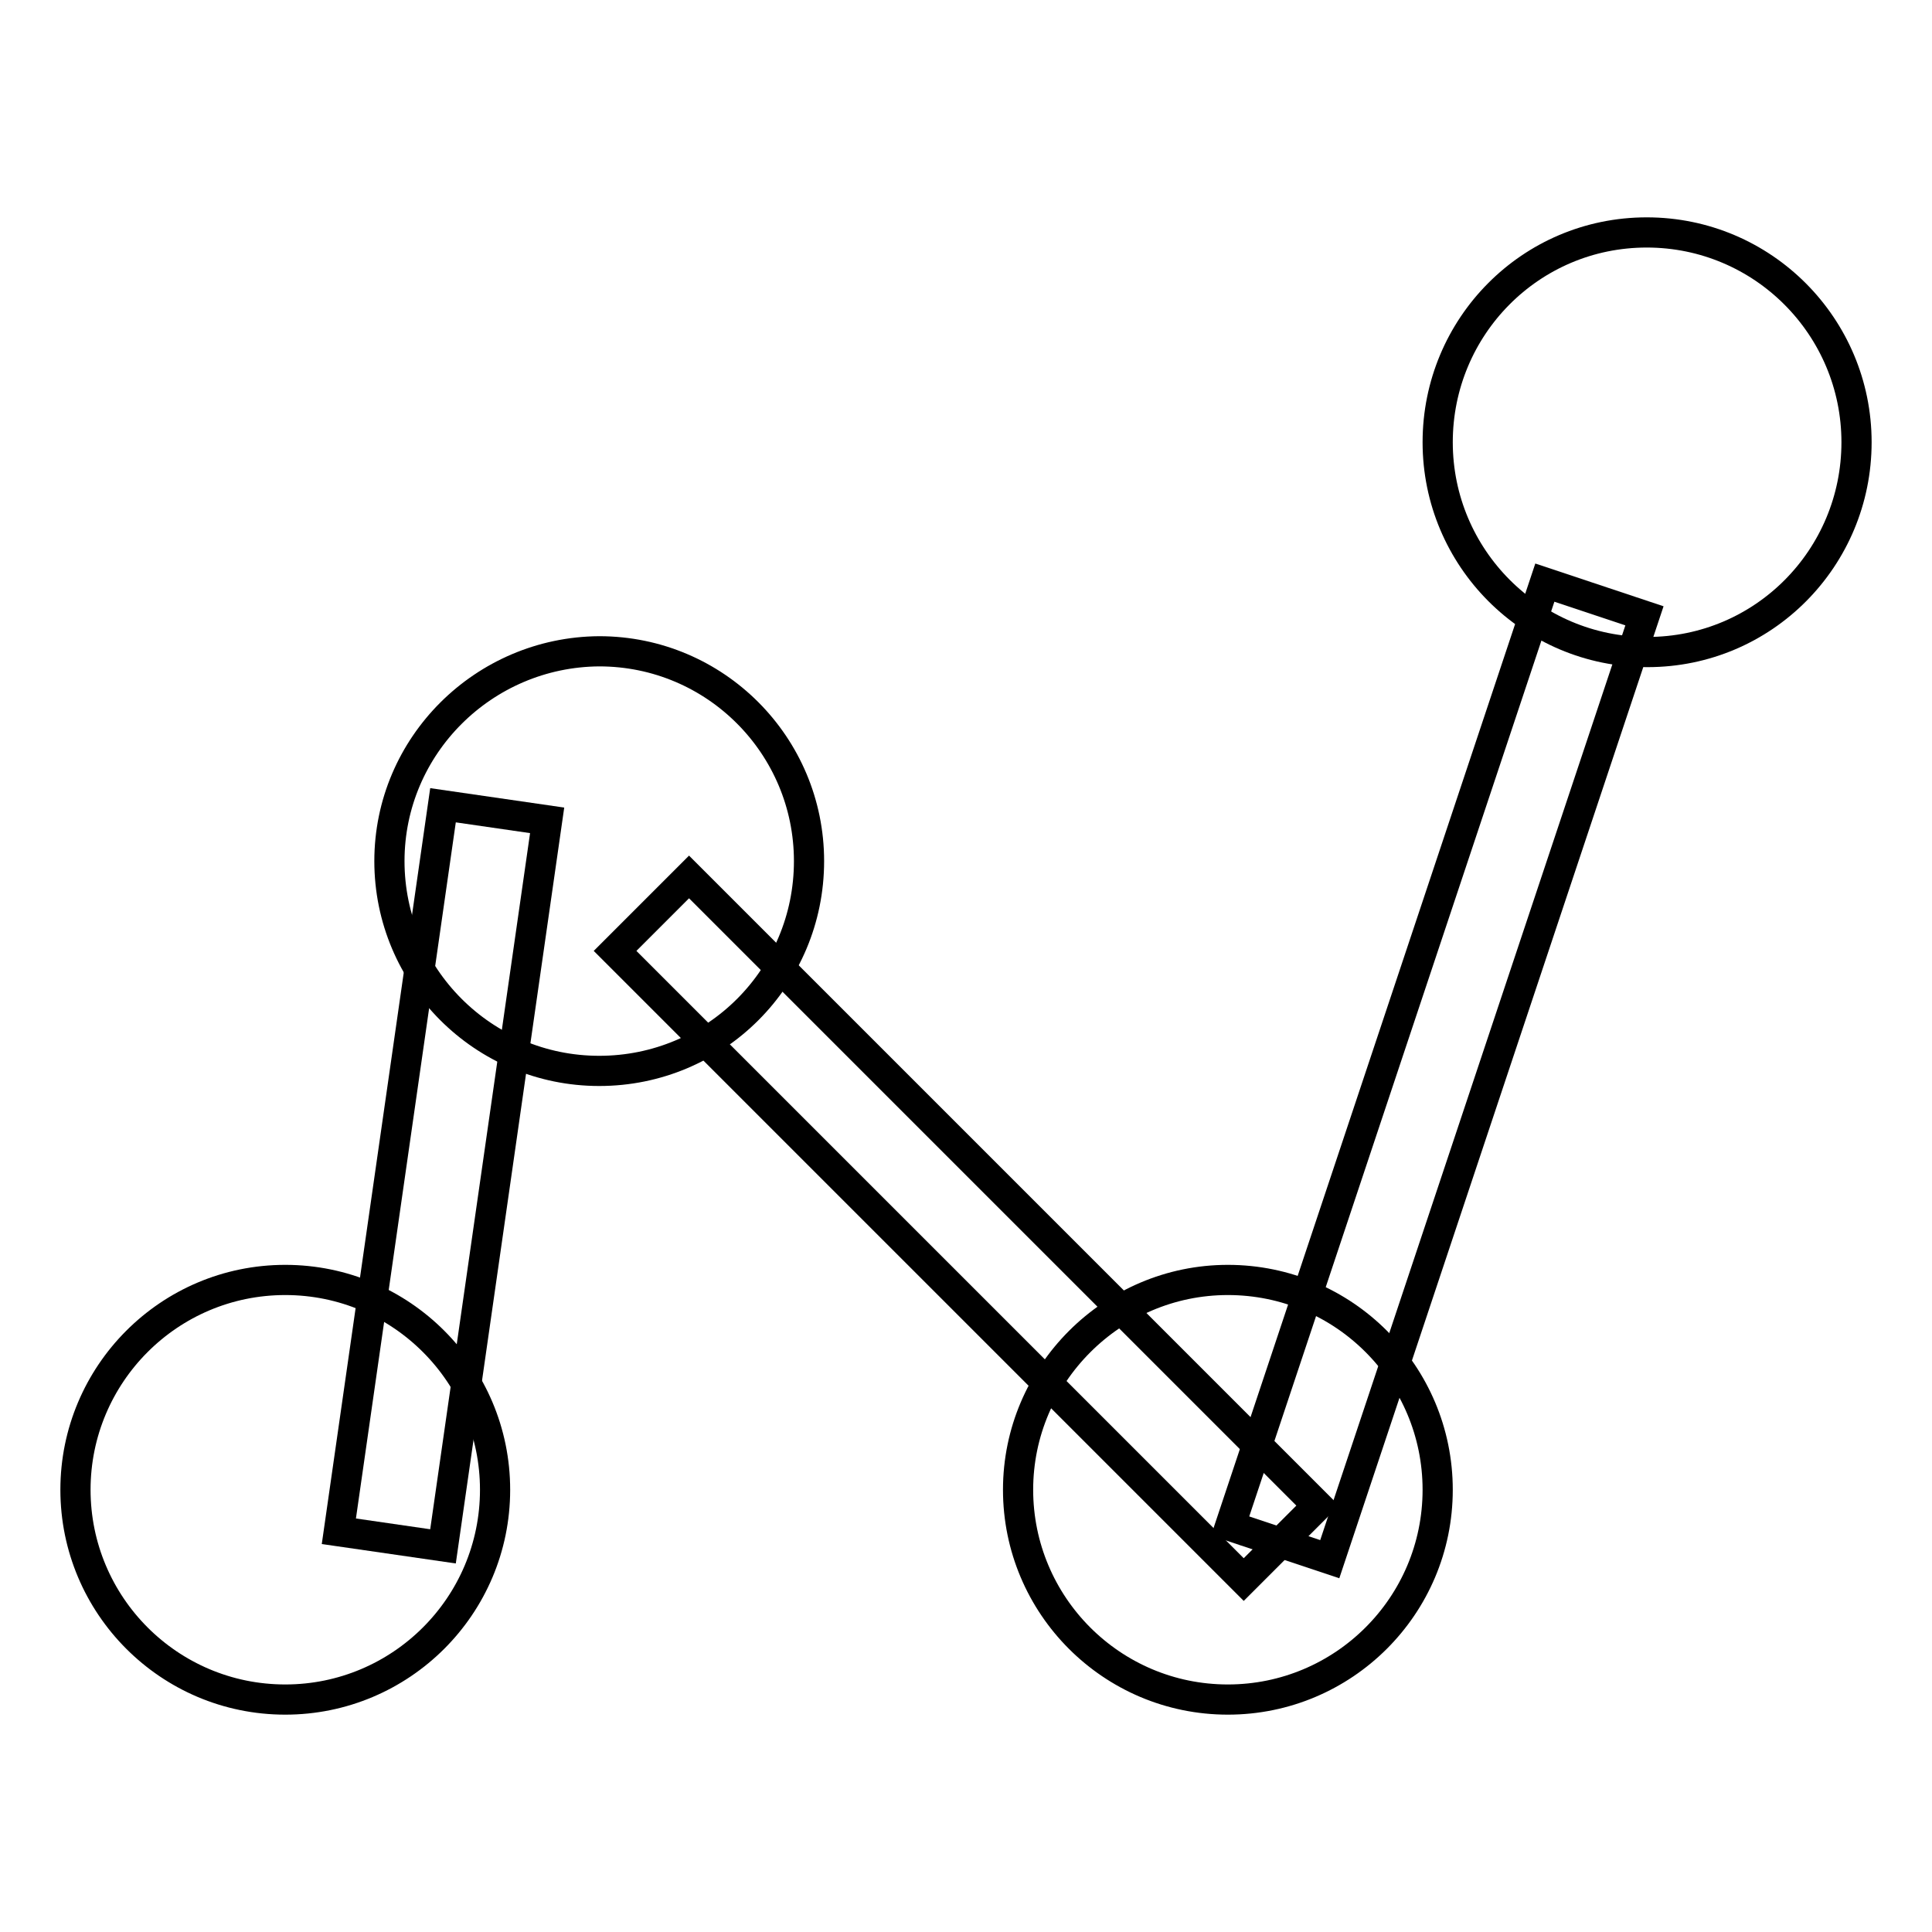
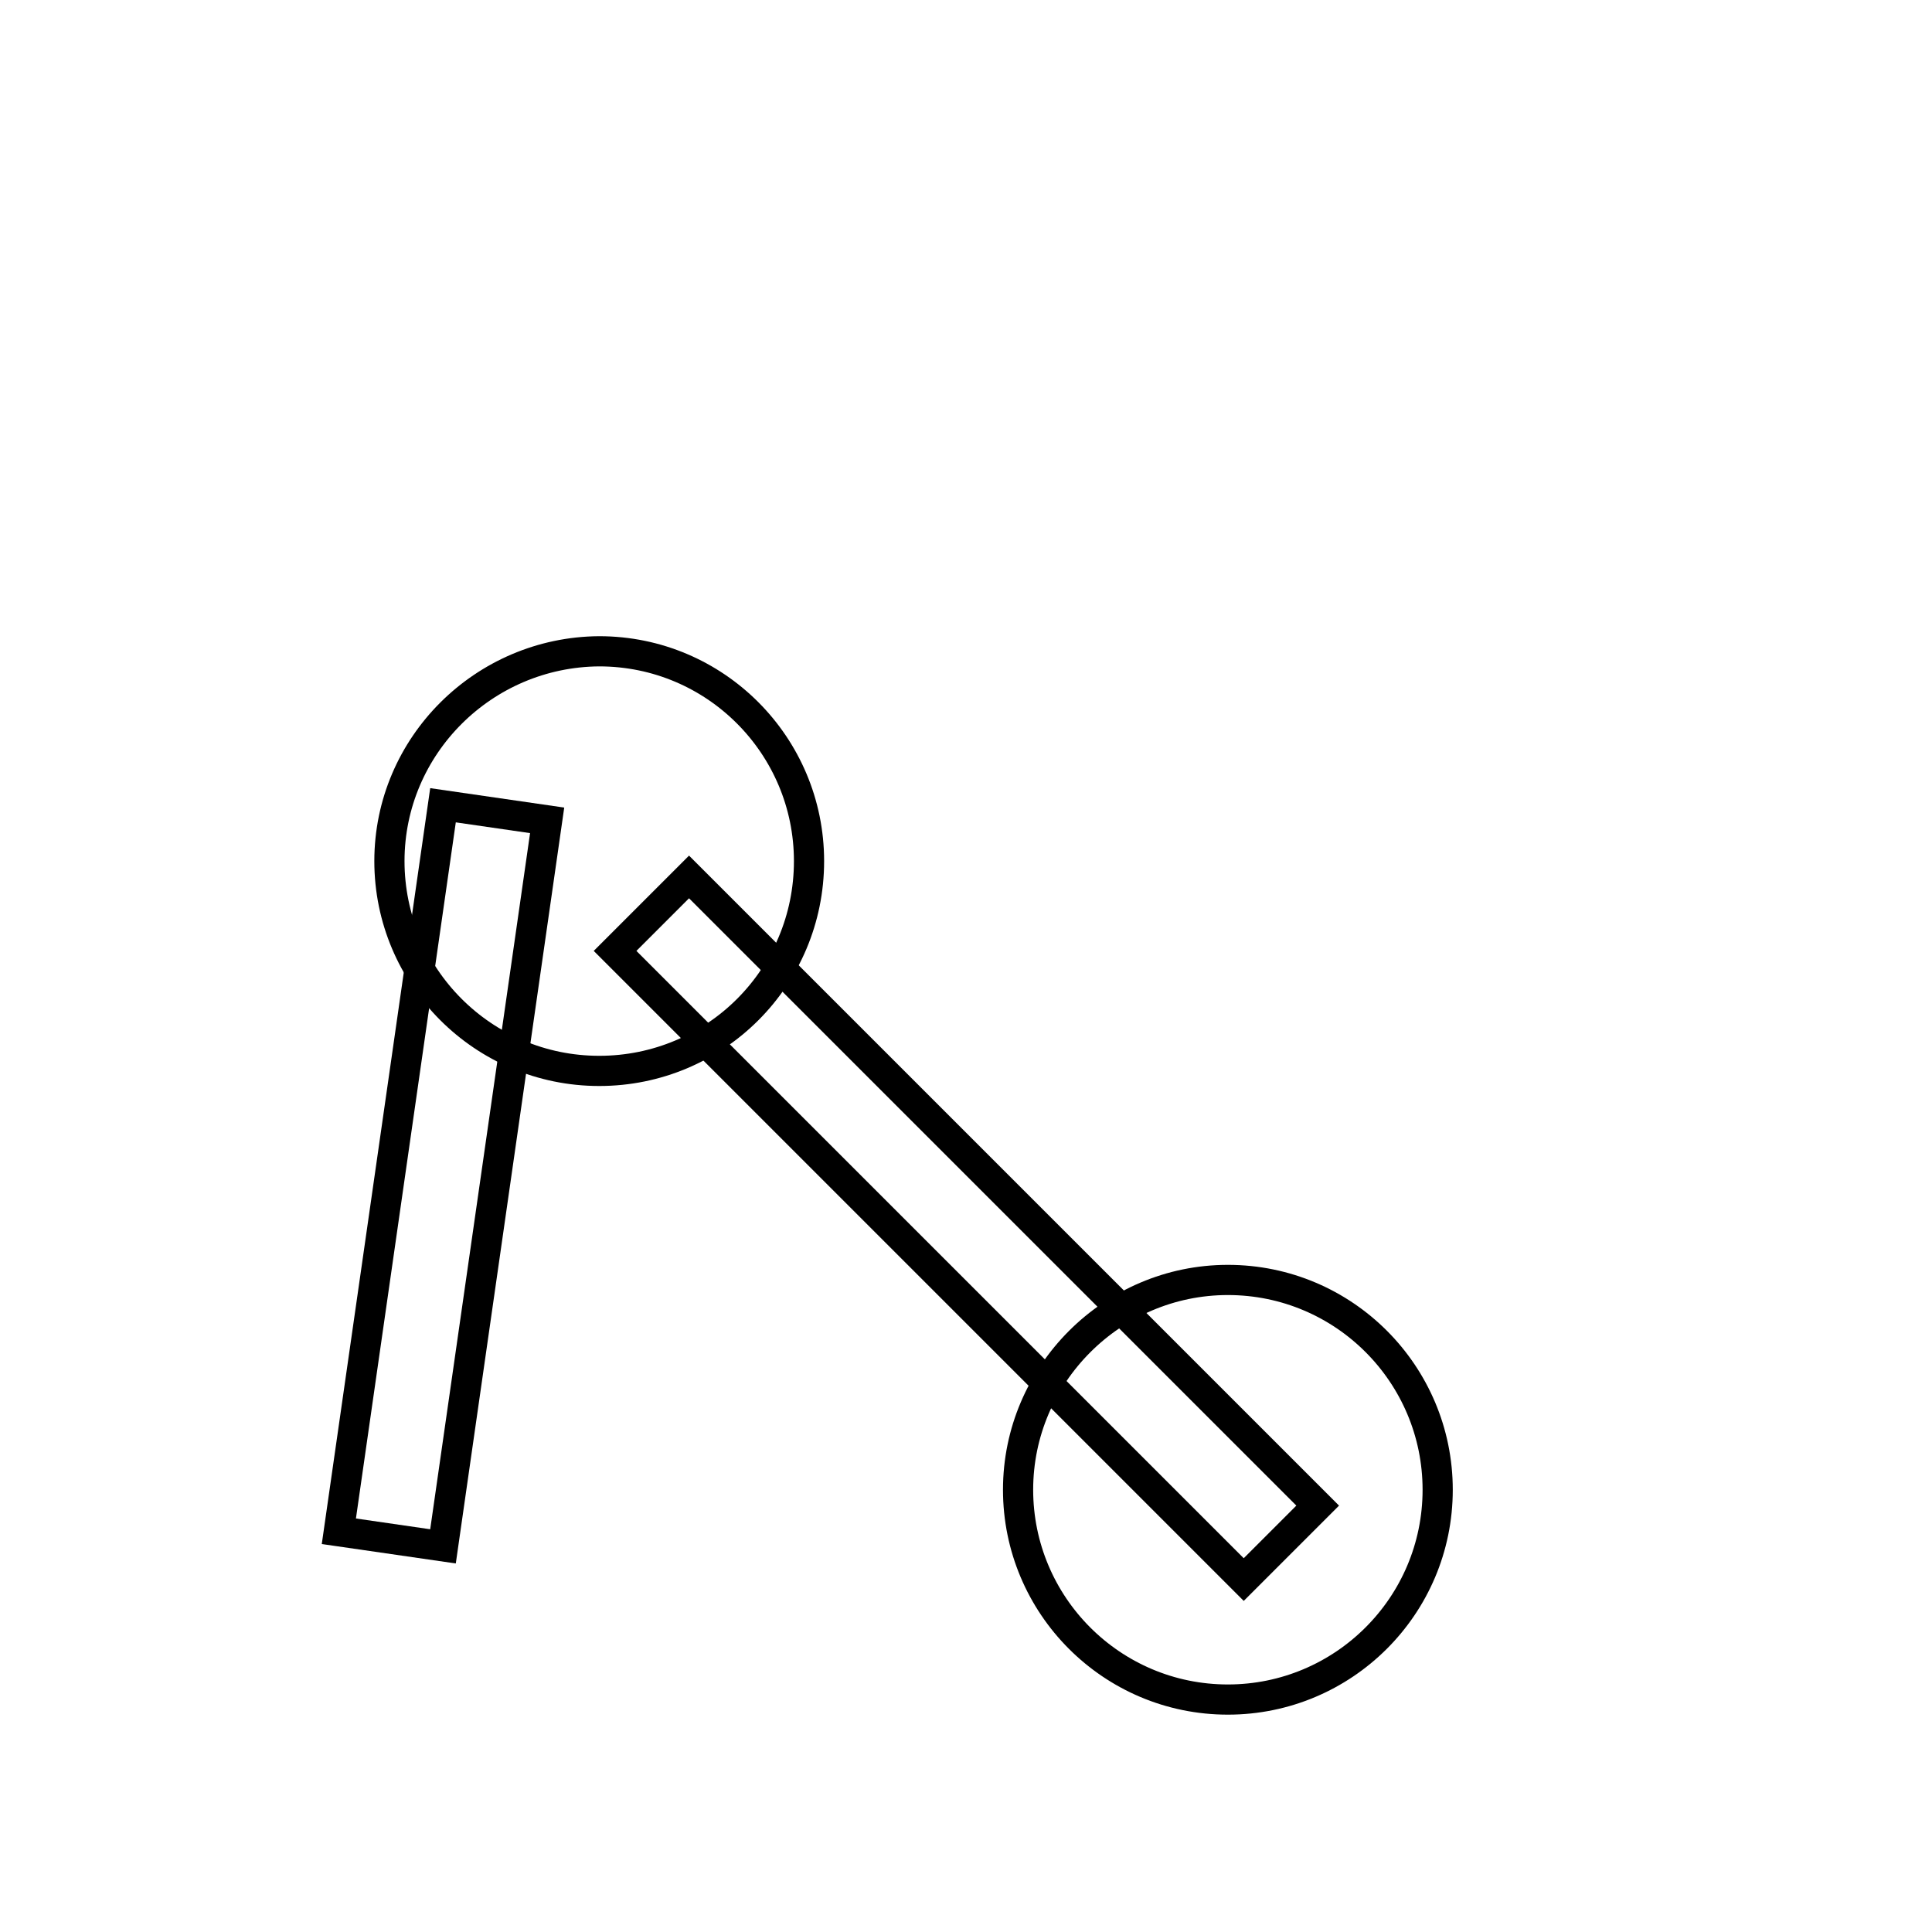
<svg xmlns="http://www.w3.org/2000/svg" version="1.1" x="0px" y="0px" viewBox="0 0 256 256" enable-background="new 0 0 256 256" xml:space="preserve">
  <g>
    <g>
      <path stroke-width="4" fill-opacity="0" stroke="#000000" d="M51.6,114.1c0,15.3,12.4,27.8,27.8,27.8s27.8-12.4,27.8-27.8c0-15.3-12.4-27.8-27.8-27.8C64.1,86.4,51.6,98.8,51.6,114.1L51.6,114.1L51.6,114.1z" />
      <path stroke-width="4" fill-opacity="0" stroke="#000000" d="M134.9,197.4c0,15.3,12.4,27.8,27.8,27.8c15.3,0,27.8-12.4,27.8-27.8c0-15.3-12.4-27.8-27.8-27.8C147.4,169.6,134.9,182.1,134.9,197.4L134.9,197.4z" />
-       <path stroke-width="4" fill-opacity="0" stroke="#000000" d="M10,197.4c0,15.3,12.4,27.8,27.8,27.8c15.3,0,27.8-12.4,27.8-27.8c0-15.3-12.4-27.8-27.8-27.8C22.4,169.6,10,182.1,10,197.4L10,197.4z" />
-       <path stroke-width="4" fill-opacity="0" stroke="#000000" d="M190.5,58.6c0,15.3,12.4,27.8,27.8,27.8S246,73.9,246,58.6s-12.4-27.8-27.8-27.8S190.5,43.3,190.5,58.6z" />
-       <path stroke-width="4" fill-opacity="0" stroke="#000000" d="M204.7,77.2l13.2,4.4l-41.7,125l-13.2-4.4L204.7,77.2z" />
      <path stroke-width="4" fill-opacity="0" stroke="#000000" d="M174.6,199.5l-9.8,9.8L81.5,126l9.8-9.8L174.6,199.5z" />
      <path stroke-width="4" fill-opacity="0" stroke="#000000" d="M58.7,106.7l13.8,2l-13.8,96.2l-13.8-2L58.7,106.7z" />
    </g>
  </g>
</svg>